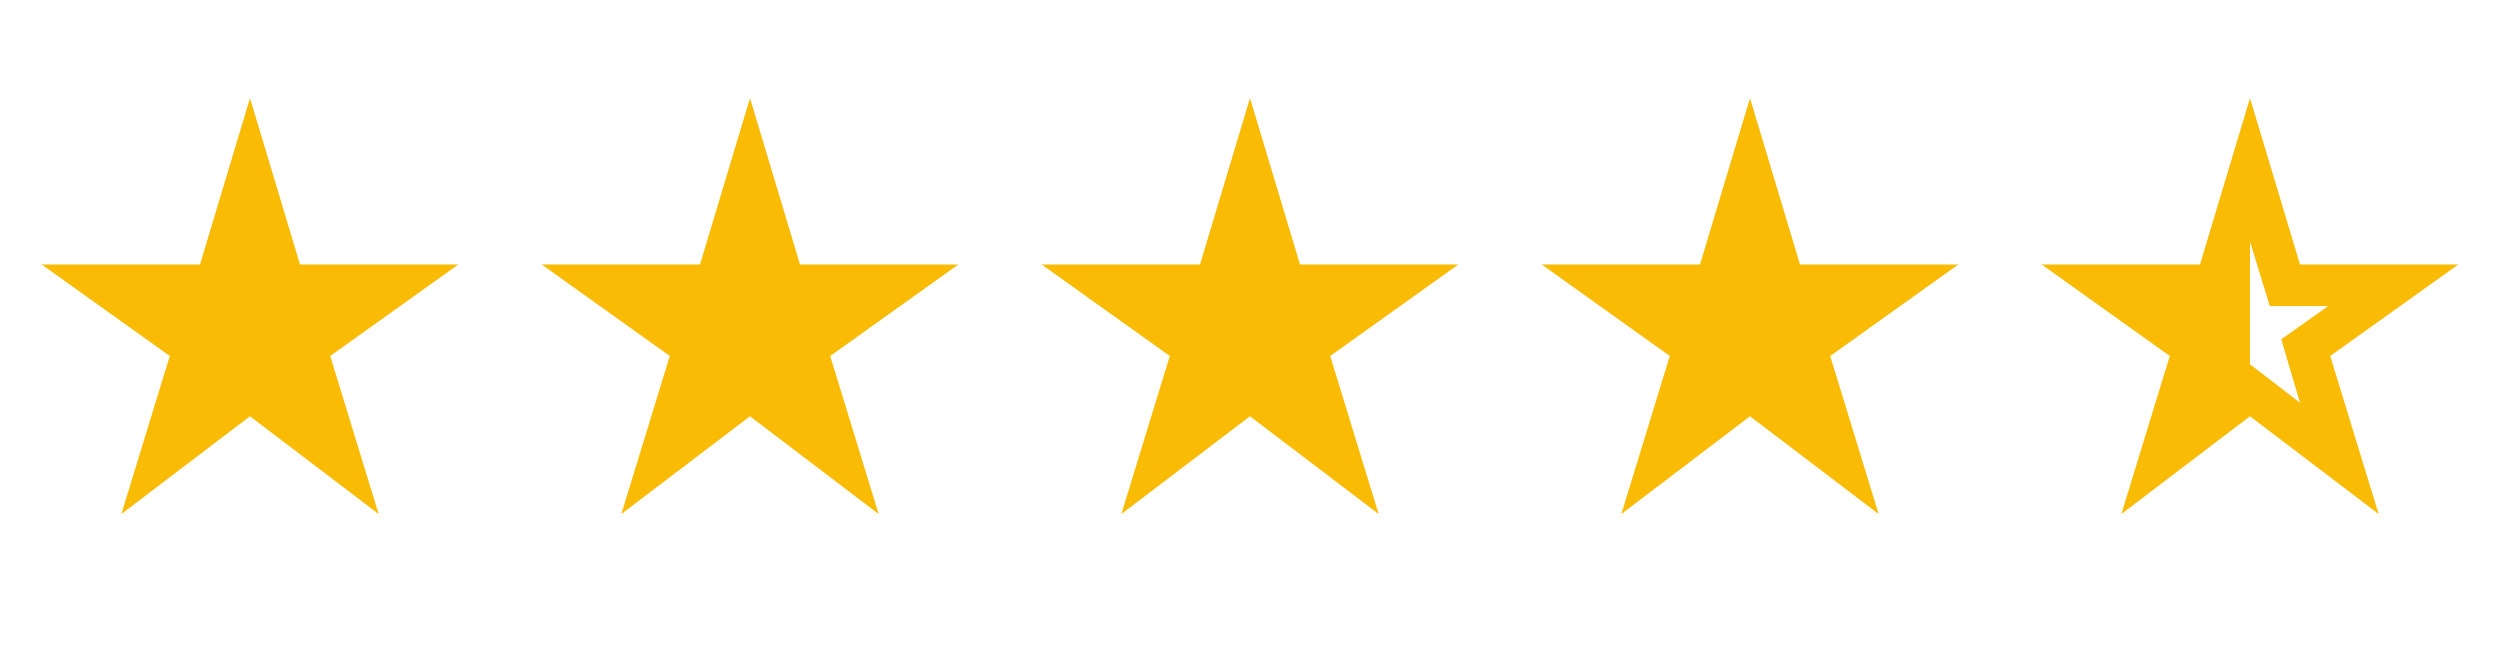
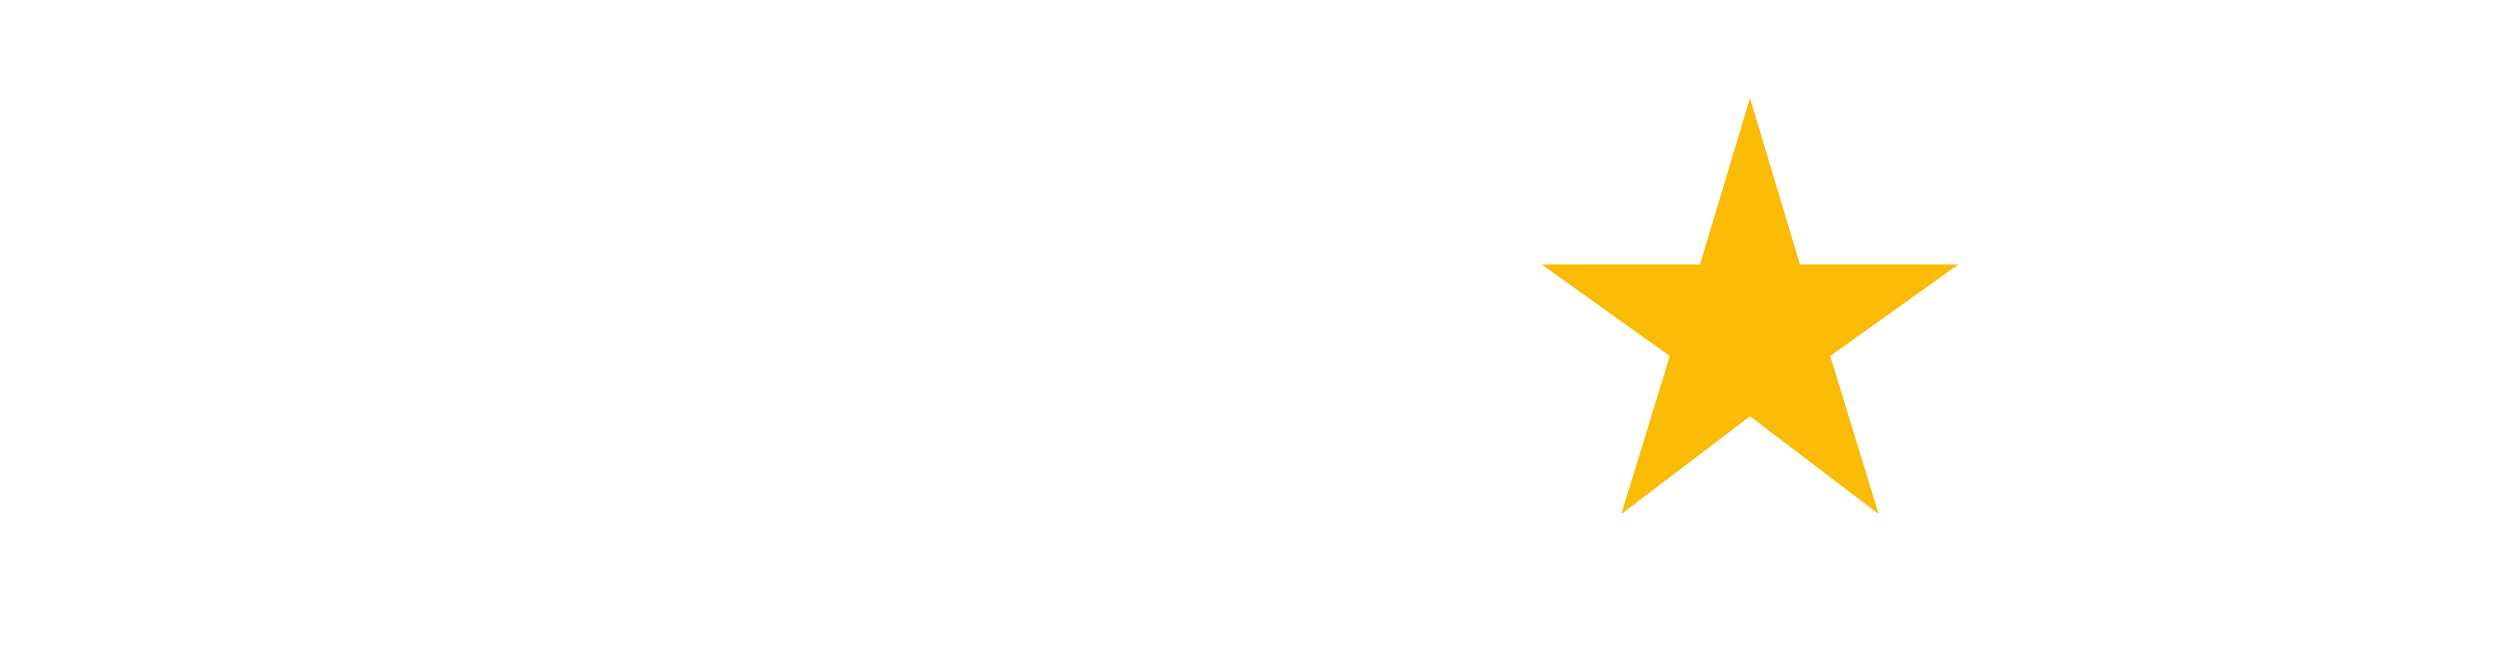
<svg xmlns="http://www.w3.org/2000/svg" width="77" height="20" viewBox="0 0 214 43" fill="none">
  <mask id="mask0_124_147" style="mask-type:alpha" maskUnits="userSpaceOnUse" x="0" y="0" width="43" height="43">
    <rect width="42.8" height="42.8" fill="#D9D9D9" />
  </mask>
  <g mask="url(#mask0_124_147)">
-     <path d="M10.388 37.707L14.534 24.18L3.567 16.348H17.12L21.4 2.109L25.68 16.348H39.233L28.266 24.18L32.412 37.707L21.4 29.341L10.388 37.707Z" fill="#FABB05" />
-   </g>
+     </g>
  <mask id="mask1_124_147" style="mask-type:alpha" maskUnits="userSpaceOnUse" x="171" y="0" width="43" height="43">
    <rect x="171.2" width="42.8" height="42.8" fill="#D9D9D9" />
  </mask>
  <g mask="url(#mask1_124_147)">
-     <path d="M192.6 14.39V24.892L196.88 28.184L195.275 22.756L199.288 19.908H194.294L192.6 14.39ZM181.588 37.707L185.734 24.18L174.767 16.348H188.32L192.6 2.109L196.88 16.348H210.433L199.466 24.18L203.612 37.707L192.6 29.341L181.588 37.707Z" fill="#FABB05" />
-   </g>
+     </g>
  <mask id="mask2_124_147" style="mask-type:alpha" maskUnits="userSpaceOnUse" x="128" y="0" width="44" height="43">
    <rect x="128.4" width="42.8" height="42.8" fill="#D9D9D9" />
  </mask>
  <g mask="url(#mask2_124_147)">
    <path d="M138.788 37.707L142.934 24.18L131.967 16.348H145.52L149.8 2.109L154.08 16.348H167.633L156.666 24.18L160.812 37.707L149.8 29.341L138.788 37.707Z" fill="#FABB05" />
  </g>
  <mask id="mask3_124_147" style="mask-type:alpha" maskUnits="userSpaceOnUse" x="85" y="0" width="44" height="43">
    <rect x="85.6" width="42.8" height="42.8" fill="#D9D9D9" />
  </mask>
  <g mask="url(#mask3_124_147)">
-     <path d="M95.988 37.707L100.134 24.18L89.166 16.348H102.72L107 2.109L111.28 16.348H124.833L113.866 24.18L118.012 37.707L107 29.341L95.988 37.707Z" fill="#FABB05" />
-   </g>
+     </g>
  <mask id="mask4_124_147" style="mask-type:alpha" maskUnits="userSpaceOnUse" x="42" y="0" width="44" height="43">
    <rect x="42.8" width="42.8" height="42.8" fill="#D9D9D9" />
  </mask>
  <g mask="url(#mask4_124_147)">
-     <path d="M53.188 37.707L57.334 24.18L46.367 16.348H59.92L64.2 2.109L68.48 16.348H82.034L71.066 24.18L75.212 37.707L64.2 29.341L53.188 37.707Z" fill="#FABB05" />
-   </g>
+     </g>
</svg>